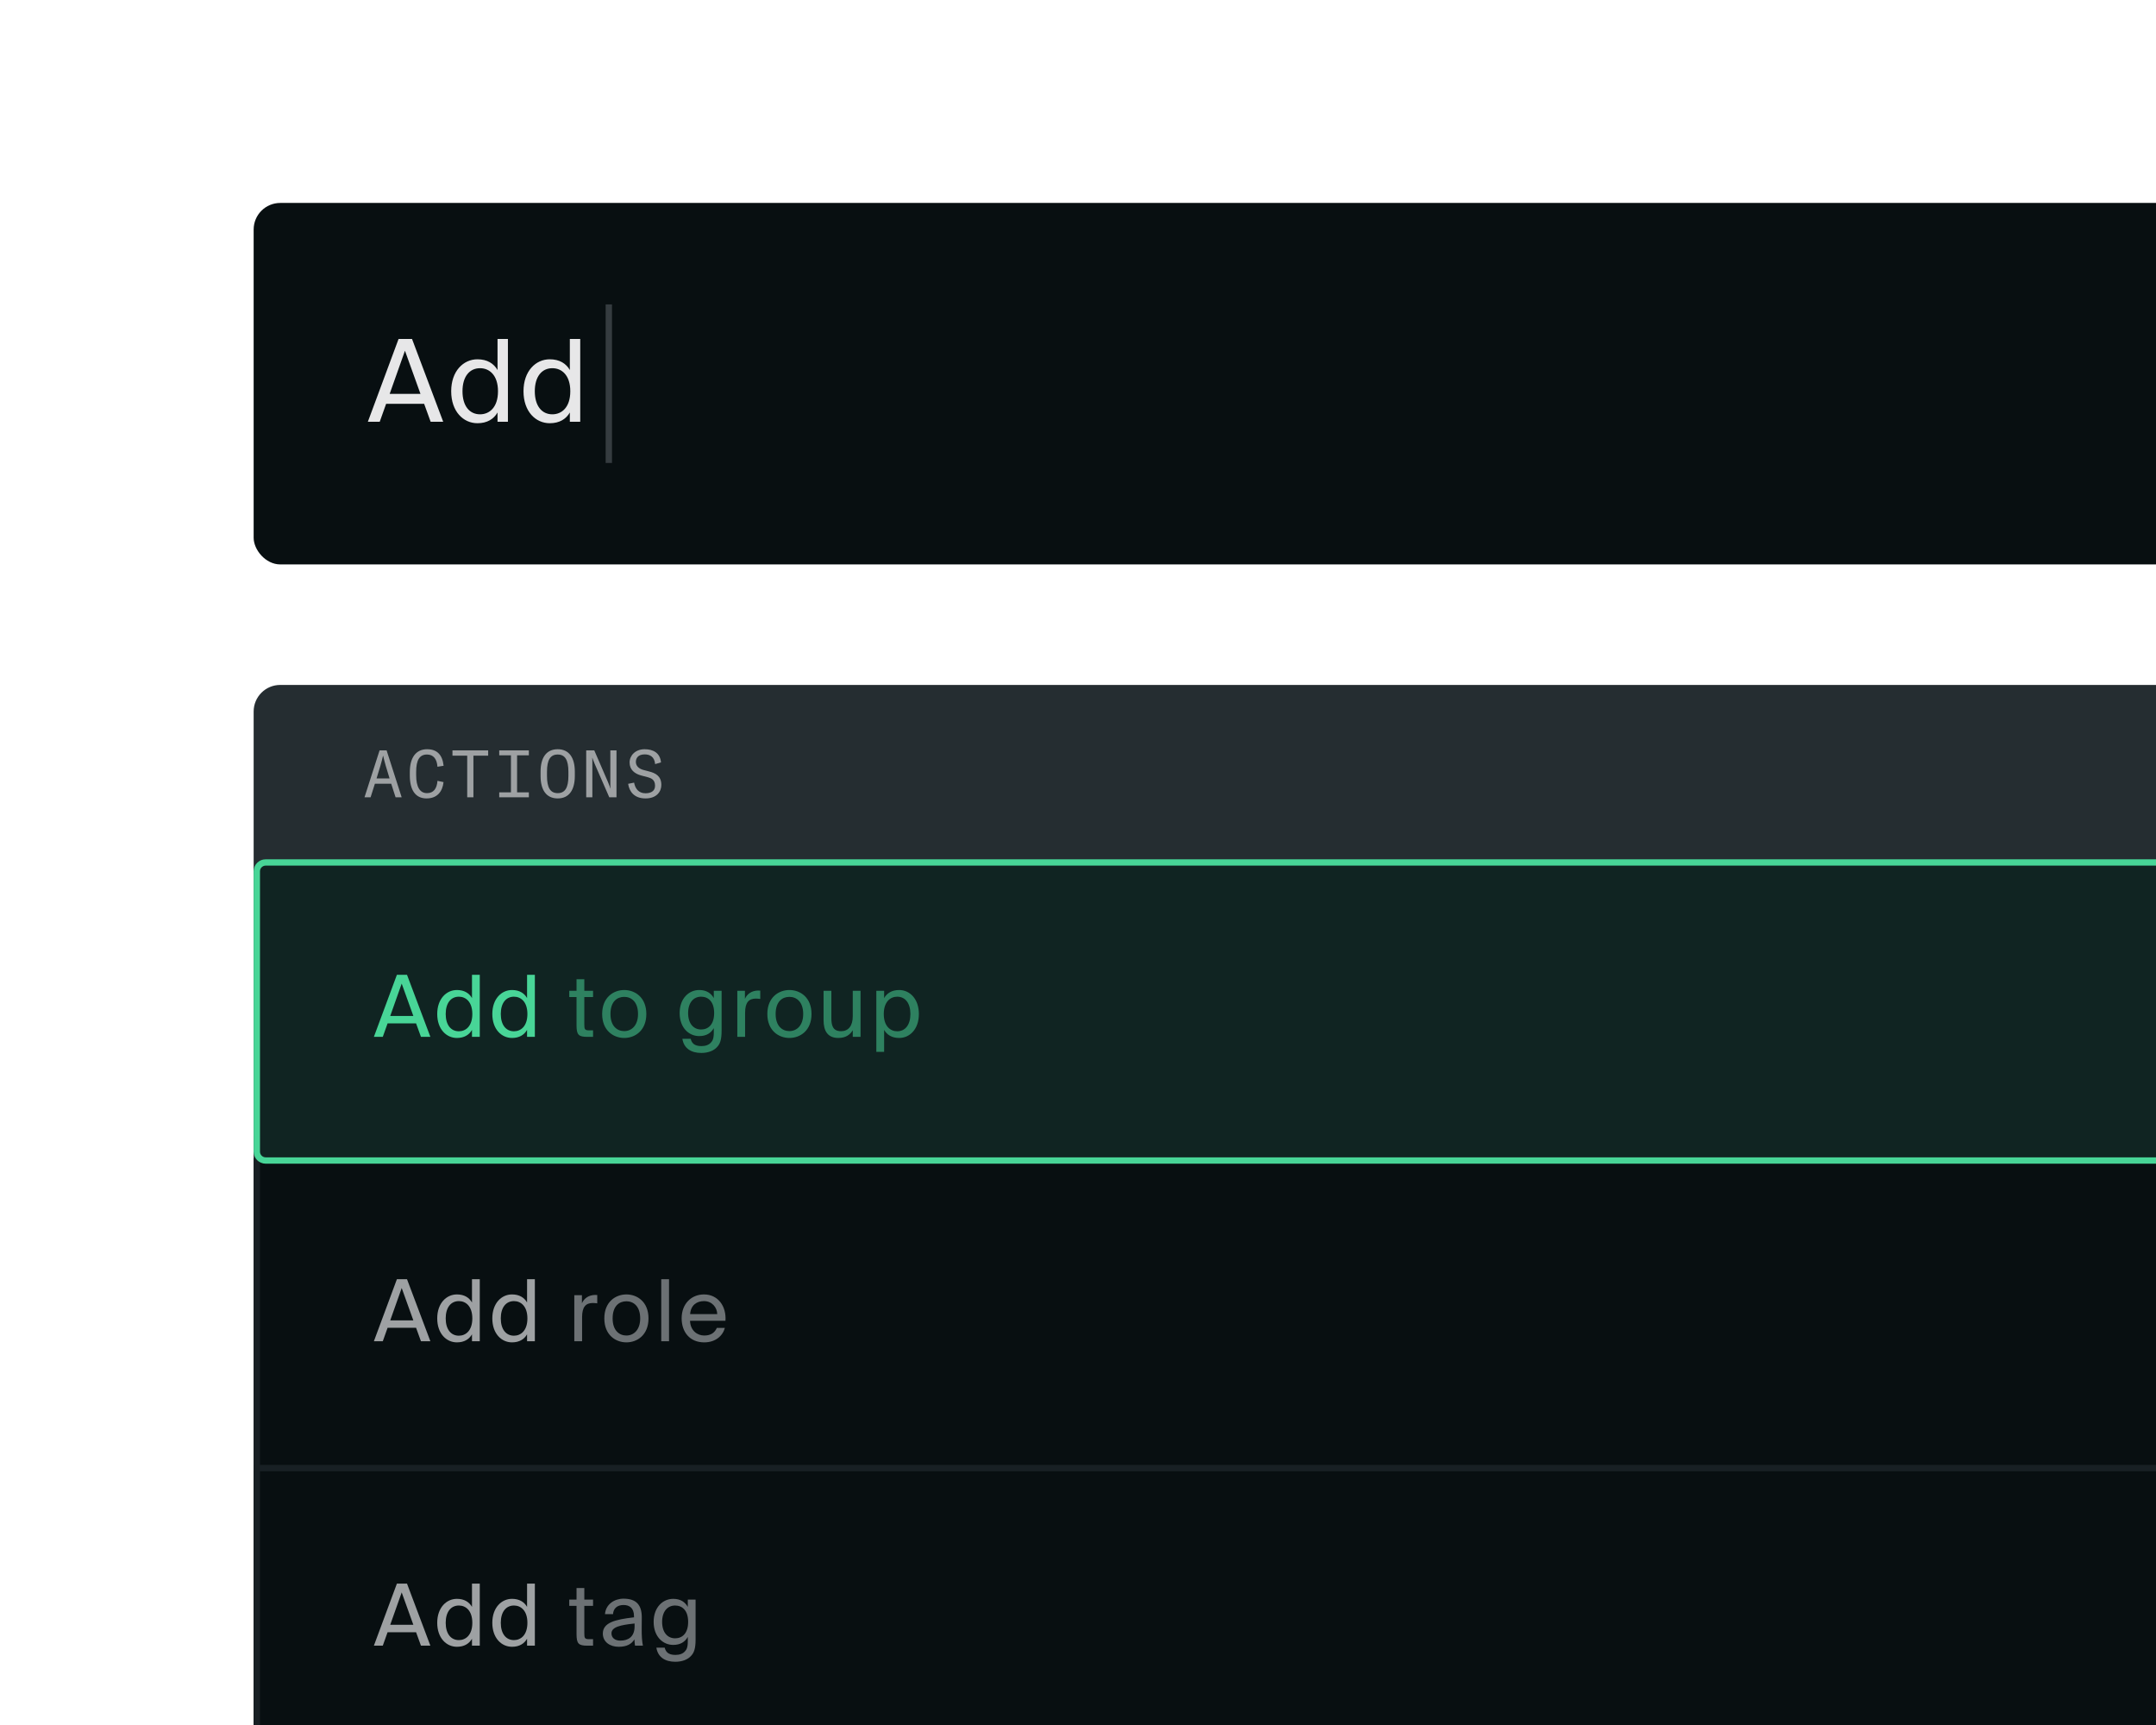
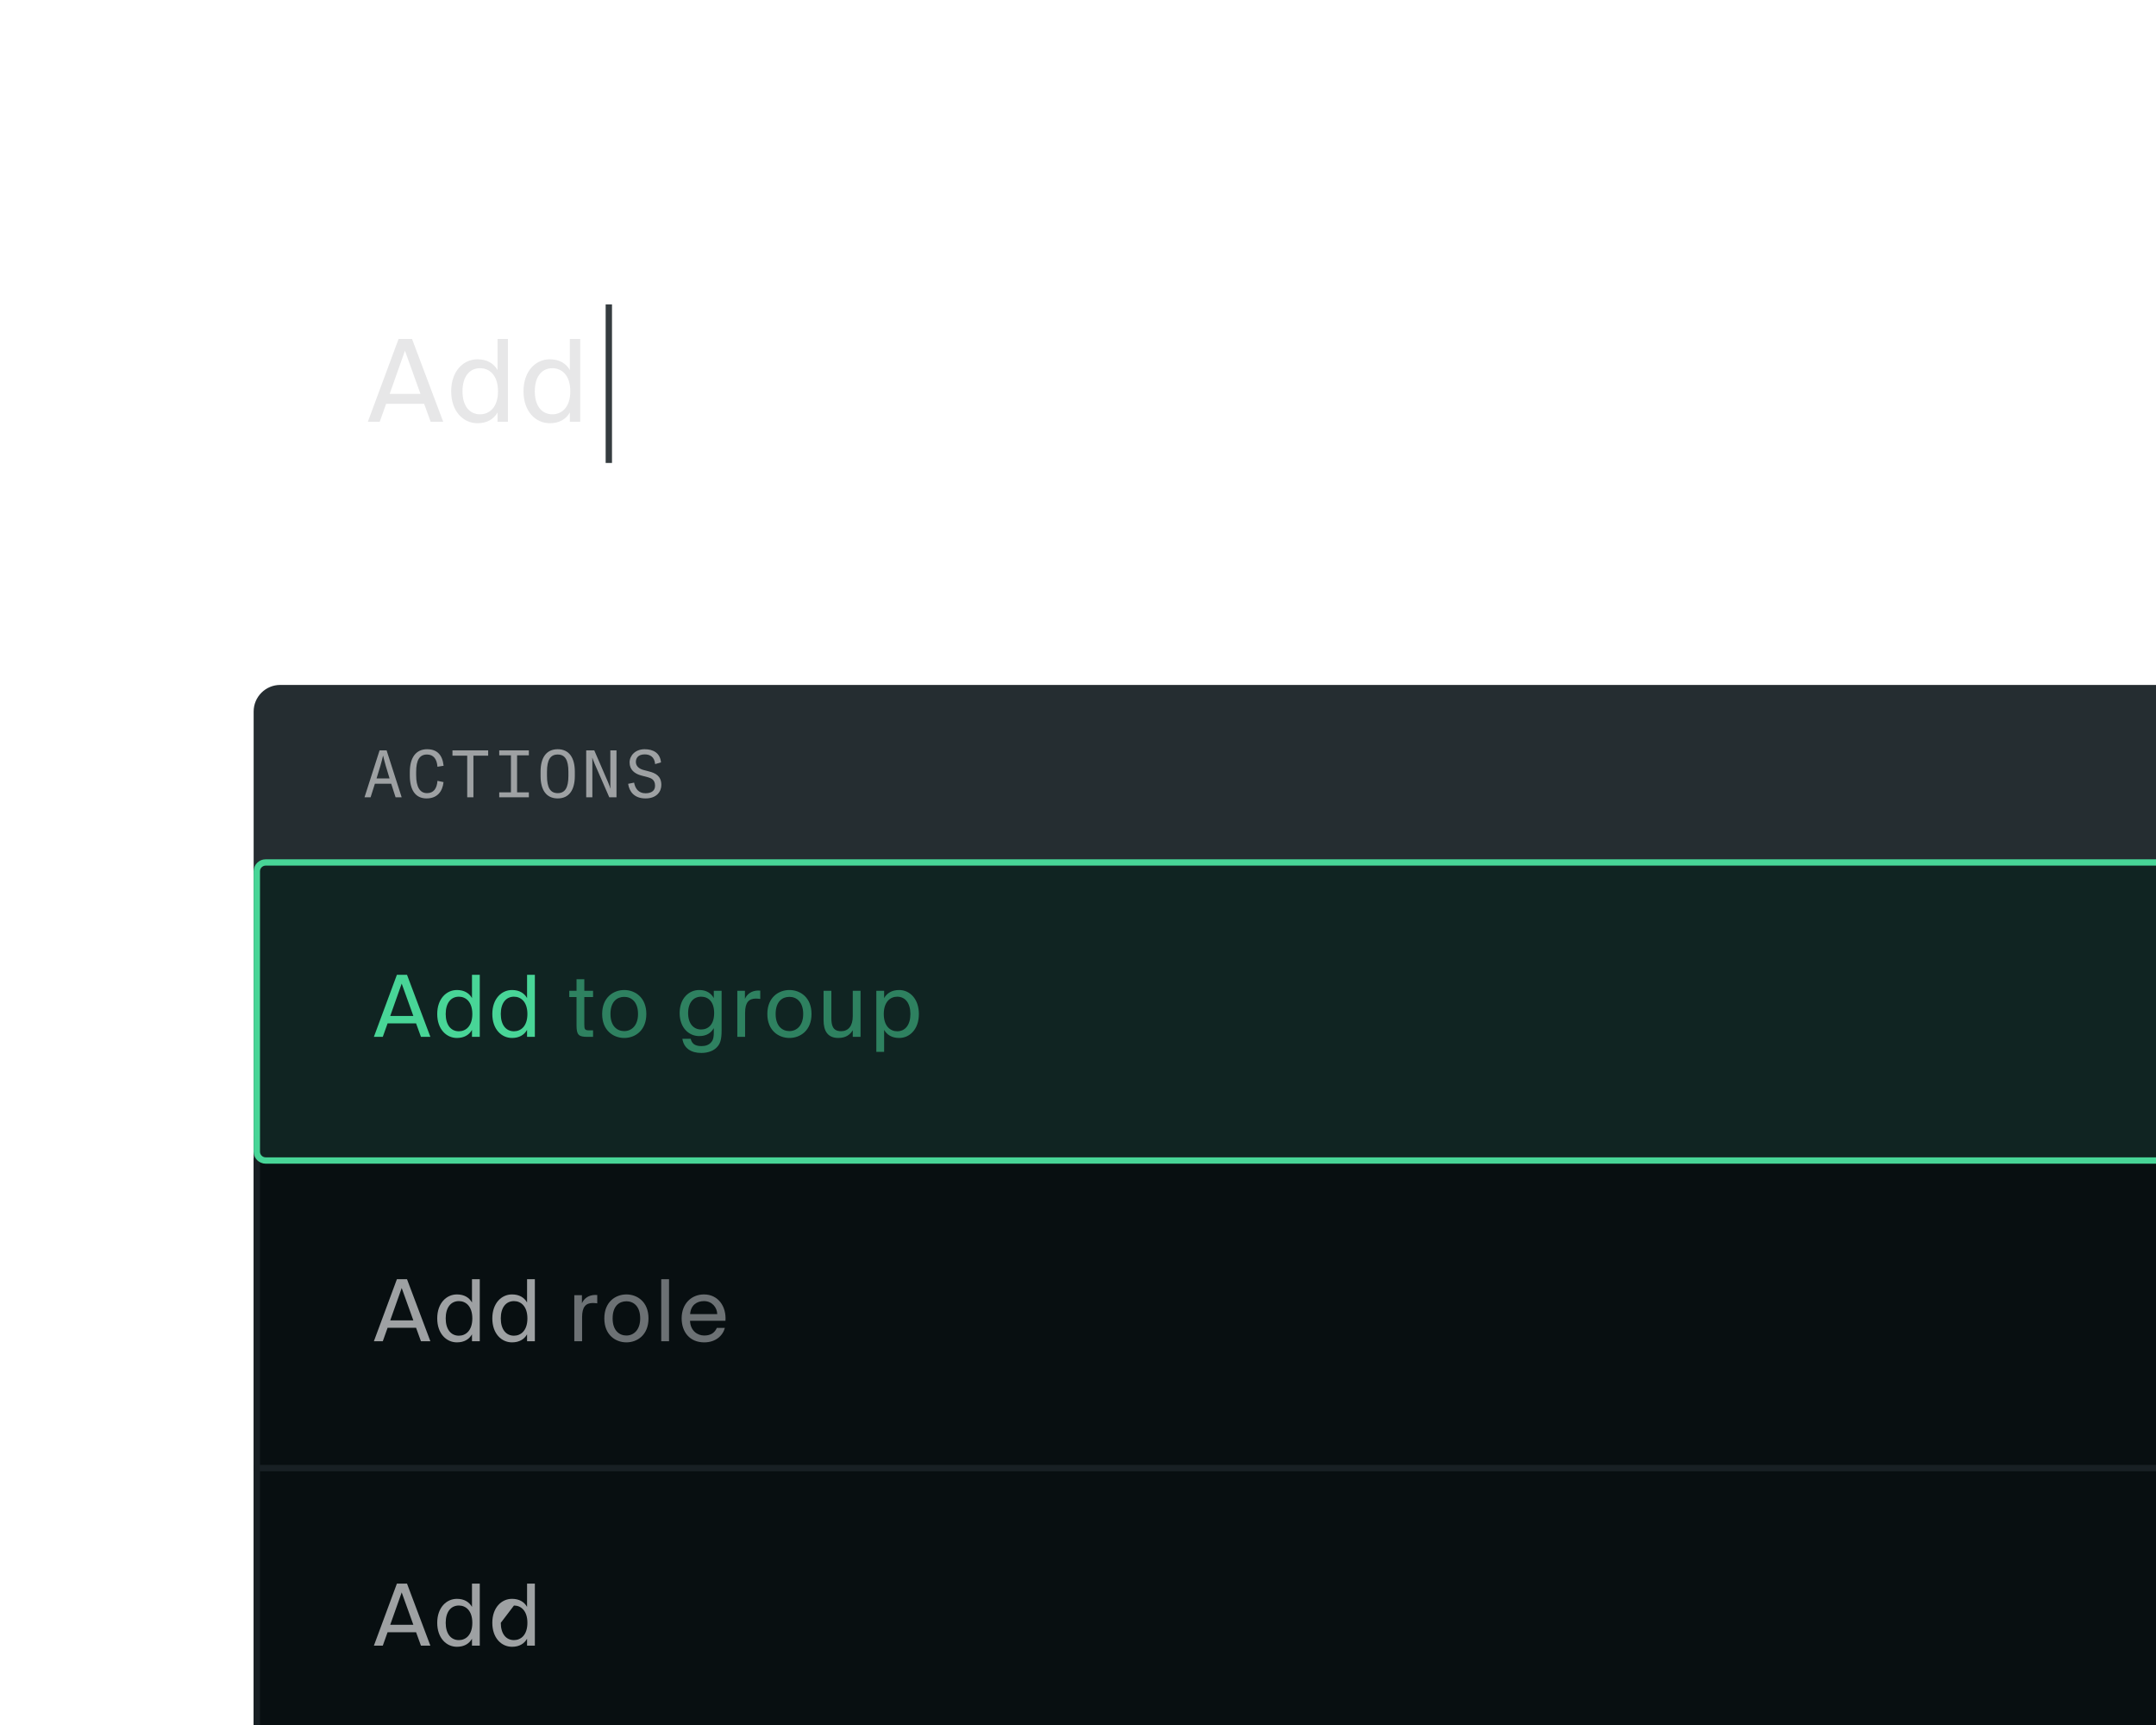
<svg xmlns="http://www.w3.org/2000/svg" id="a" viewBox="0 0 340 272">
  <defs>
    <style>.d,.e,.f{fill:none;}.g{fill:#e7e7e8;}.h{fill:#6c7174;}.i{fill:#9ea1a3;}.j{fill:#102422;}.k{fill:#252d31;}.l{fill:#080f11;}.m{fill:#48d597;}.n{fill:#2e8160;}.o{clip-path:url(#c);}.p{clip-path:url(#b);}.e{stroke:#353c40;}.f{stroke:#182024;}</style>
    <clipPath id="b">
      <rect y="0" width="340" height="272" style="fill:none;" />
    </clipPath>
    <clipPath id="c">
      <rect x="40" y="135.492" width="711" height="144" style="fill:none;" />
    </clipPath>
  </defs>
  <g style="clip-path:url(#b);">
-     <rect x="40" y="32" width="711" height="57" rx="4.195" ry="4.195" style="fill:#080f11;" />
    <path d="M62.854,53.45l-4.842,13.05h1.872l1.008-2.826h5.994l1.026,2.826h1.98l-4.914-13.05h-2.124Zm-1.404,8.658l2.412-6.804,2.448,6.804h-4.86Zm17.011-8.658v4.896c-.594-1.026-1.62-1.692-3.168-1.692-2.214,0-4.14,1.854-4.14,5.04,0,3.204,1.926,5.04,4.14,5.04,1.548,0,2.574-.666,3.168-1.692v1.458h1.638v-13.05h-1.638Zm-2.754,4.608c1.458,0,2.826,1.08,2.826,3.636s-1.368,3.636-2.826,3.636c-1.674,0-2.772-1.332-2.772-3.636s1.098-3.636,2.772-3.636Zm14.157-4.608v4.896c-.594-1.026-1.62-1.692-3.168-1.692-2.214,0-4.14,1.854-4.14,5.04,0,3.204,1.926,5.04,4.14,5.04,1.548,0,2.574-.666,3.168-1.692v1.458h1.638v-13.05h-1.638Zm-2.754,4.608c1.458,0,2.826,1.08,2.826,3.636s-1.368,3.636-2.826,3.636c-1.674,0-2.772-1.332-2.772-3.636s1.098-3.636,2.772-3.636Z" style="fill:#e7e7e8;" />
    <line x1="96.012" y1="48" x2="96.012" y2="73" style="fill:none; stroke:#353c40;" />
    <path d="M40,112.195c0-2.317,1.878-4.195,4.195-4.195H370.781c2.317,0,4.195,1.878,4.195,4.195v25.667H40v-25.667Z" style="fill:#252d31;" />
    <path d="M63.343,125.72l-2.378-7.404h-1.105l-2.378,7.404h.959l.678-2.138h2.576l.688,2.138h.959Zm-2.92-6.549c.198,.876,.542,2.107,1.012,3.577h-2.054c.469-1.47,.824-2.701,1.022-3.577h.021Zm6.842,6.726c1.71,0,2.523-1.116,2.68-2.575l-.959-.199c-.083,1.22-.615,1.94-1.648,1.94-1.116,0-1.71-.959-1.71-2.836v-.532c0-1.877,.553-2.722,1.71-2.722,1.022,0,1.564,.72,1.648,1.929l.97-.156c-.188-1.763-1.064-2.607-2.607-2.607-1.773,0-2.722,1.345-2.722,3.608v.542c0,2.263,.876,3.608,2.638,3.608Zm4.089-6.747h2.325v6.57h.98v-6.57h2.325v-.834h-5.631v.834Zm12.046-.834h-4.672v.782h1.846v5.84h-1.846v.782h4.672v-.782h-1.856v-5.84h1.856v-.782Zm4.548,7.581c1.804,0,2.701-1.345,2.701-3.545v-.668c0-2.2-.897-3.545-2.701-3.545-1.804,0-2.701,1.345-2.701,3.545v.668c0,2.2,.897,3.545,2.701,3.545Zm0-.834c-1.158,0-1.689-.855-1.689-2.711v-.668c0-1.856,.532-2.711,1.689-2.711,1.157,0,1.689,.855,1.689,2.711v.668c0,1.856-.532,2.711-1.689,2.711Zm5.768-6.747h-1.272v7.404h.97v-5.569c0-.219,0-.438-.021-.636h.031s.156,.47,.334,.876l2.325,5.329h1.137v-7.404h-.97v5.214c0,.271,0,.542,.021,.793h-.021c-.042-.157-.157-.501-.355-.97l-2.179-5.037Zm8.083,7.581c1.762,0,2.492-1.084,2.492-2.127,0-1.429-.938-1.867-1.929-2.127l-.949-.251c-.626-.177-1.137-.594-1.137-1.251,0-.553,.313-1.189,1.398-1.189,.792,0,1.543,.365,1.637,1.533l.928-.271c-.146-1.512-1.241-2.075-2.597-2.075-1.439,0-2.356,.99-2.356,2.085,0,1.147,.782,1.773,1.825,2.055l.99,.26c.584,.157,1.2,.386,1.2,1.366,0,.939-.814,1.179-1.513,1.179-1.126,0-1.626-.793-1.793-1.679l-.939,.188c.177,1.22,.96,2.304,2.743,2.304Z" style="fill:#9ea1a3;" />
    <g style="clip-path:url(#c);">
      <rect x="40" y="135.492" width="711" height="48" rx="1.896" ry="1.896" style="fill:#102422;" />
      <path d="M62.592,153.704l-3.631,9.788h1.404l.756-2.12h4.495l.769,2.12h1.485l-3.686-9.788h-1.593Zm-1.053,6.494l1.809-5.103,1.836,5.103h-3.645Zm12.893-6.494v3.672c-.446-.769-1.215-1.269-2.376-1.269-1.661,0-3.105,1.391-3.105,3.78,0,2.403,1.444,3.78,3.105,3.78,1.161,0,1.931-.499,2.376-1.269v1.094h1.228v-9.788h-1.228Zm-2.066,3.456c1.094,0,2.119,.81,2.119,2.727s-1.026,2.727-2.119,2.727c-1.256,0-2.079-.999-2.079-2.727s.823-2.727,2.079-2.727Zm10.753-3.456v3.672c-.446-.769-1.215-1.269-2.376-1.269-1.661,0-3.105,1.391-3.105,3.78,0,2.403,1.444,3.78,3.105,3.78,1.161,0,1.931-.499,2.376-1.269v1.094h1.228v-9.788h-1.228Zm-2.066,3.456c1.094,0,2.119,.81,2.119,2.727s-1.026,2.727-2.119,2.727c-1.256,0-2.079-.999-2.079-2.727s.823-2.727,2.079-2.727Z" style="fill:#48d597;" />
      <path d="M90.919,154.406v1.823h-1.147v.985h1.147v4.455c0,1.512,.324,1.823,1.714,1.823h.891v-1.026h-.621c-.702,0-.756-.189-.756-.945v-4.307h1.377v-.985h-1.377v-1.823h-1.228Zm11.007,5.481c0-2.632-1.795-3.78-3.483-3.78-1.688,0-3.483,1.148-3.483,3.78,0,2.633,1.796,3.78,3.483,3.78,1.688,0,3.483-1.147,3.483-3.78Zm-3.483,2.7c-1.107,0-2.174-.769-2.174-2.7,0-1.984,1.067-2.7,2.174-2.7s2.174,.77,2.174,2.7c0,1.863-1.067,2.7-2.174,2.7Zm14.123-6.358v1.147c-.445-.769-1.147-1.269-2.308-1.269-1.607,0-3.078,1.31-3.078,3.632,0,2.335,1.471,3.631,3.078,3.631,1.161,0,1.863-.486,2.308-1.255v.688c0,.986-.202,1.323-.472,1.607-.324,.351-.824,.54-1.485,.54-1.134,0-1.526-.5-1.688-1.148h-1.309c.229,1.472,1.336,2.228,2.983,2.228,1.08,0,1.985-.351,2.511-.959,.419-.459,.689-1.066,.689-2.551v-6.291h-1.229Zm-1.998,.931c1.094,0,2.052,.743,2.052,2.579,0,1.849-.958,2.592-2.052,2.592-1.201,0-2.052-.932-2.052-2.592,0-1.647,.851-2.579,2.052-2.579Zm9.324,.351v-1.309c-.135-.014-.243-.014-.364-.014-.945,.027-1.688,.486-2.052,1.31v-1.269h-1.202v7.263h1.229v-3.807c0-1.593,.567-2.228,1.701-2.228,.202,0,.432,.027,.688,.054Zm8.083,2.376c0-2.632-1.796-3.78-3.483-3.78-1.688,0-3.483,1.148-3.483,3.78,0,2.633,1.795,3.78,3.483,3.78,1.687,0,3.483-1.147,3.483-3.78Zm-3.483,2.7c-1.107,0-2.174-.769-2.174-2.7,0-1.984,1.067-2.7,2.174-2.7s2.173,.77,2.173,2.7c0,1.863-1.066,2.7-2.173,2.7Zm9.988-.135v1.04h1.228v-7.263h-1.228v3.996c0,1.552-.689,2.376-1.85,2.376-1.336,0-1.525-.972-1.525-2.093v-4.279h-1.229v4.644c0,1.66,.635,2.794,2.322,2.794,1.202,0,1.863-.526,2.282-1.215Zm4.946-6.223h-1.229v9.625h1.229v-3.456c.445,.77,1.215,1.269,2.376,1.269,1.66,0,3.105-1.377,3.105-3.78,0-2.389-1.445-3.78-3.105-3.78-1.161,0-1.931,.5-2.376,1.269v-1.147Zm2.065,6.385c-1.093,0-2.119-.81-2.119-2.727s1.026-2.727,2.119-2.727c1.256,0,2.079,.999,2.079,2.727s-.823,2.727-2.079,2.727Z" style="fill:#2e8160;" />
      <g>
        <path d="M40,182.615H751v96.877H40v-96.877Z" style="fill:#080f11;" />
        <path d="M62.592,201.704l-3.631,9.788h1.404l.756-2.12h4.495l.769,2.12h1.485l-3.686-9.788h-1.593Zm-1.053,6.494l1.809-5.103,1.836,5.103h-3.645Zm12.893-6.494v3.672c-.446-.769-1.215-1.269-2.376-1.269-1.661,0-3.105,1.391-3.105,3.78,0,2.403,1.444,3.78,3.105,3.78,1.161,0,1.931-.499,2.376-1.269v1.094h1.228v-9.788h-1.228Zm-2.066,3.456c1.094,0,2.119,.81,2.119,2.727s-1.026,2.727-2.119,2.727c-1.256,0-2.079-.999-2.079-2.727s.823-2.727,2.079-2.727Zm10.753-3.456v3.672c-.446-.769-1.215-1.269-2.376-1.269-1.661,0-3.105,1.391-3.105,3.78,0,2.403,1.444,3.78,3.105,3.78,1.161,0,1.931-.499,2.376-1.269v1.094h1.228v-9.788h-1.228Zm-2.066,3.456c1.094,0,2.119,.81,2.119,2.727s-1.026,2.727-2.119,2.727c-1.256,0-2.079-.999-2.079-2.727s.823-2.727,2.079-2.727Z" style="fill:#9ea1a3;" />
        <path d="M94.186,205.511v-1.309c-.135-.014-.243-.014-.364-.014-.945,.027-1.688,.486-2.052,1.31v-1.269h-1.202v7.263h1.228v-3.807c0-1.593,.567-2.228,1.701-2.228,.203,0,.432,.027,.689,.054Zm8.082,2.376c0-2.632-1.795-3.78-3.483-3.78-1.688,0-3.483,1.148-3.483,3.78,0,2.633,1.796,3.78,3.483,3.78,1.688,0,3.483-1.147,3.483-3.78Zm-3.483,2.7c-1.107,0-2.174-.769-2.174-2.7,0-1.984,1.067-2.7,2.174-2.7s2.174,.77,2.174,2.7c0,1.863-1.067,2.7-2.174,2.7Zm6.721,.905v-9.788h-1.229v9.788h1.229Zm3.312-3.227h5.589c.162-2.295-1.174-4.158-3.388-4.158-1.985,0-3.524,1.472-3.524,3.767,0,2.146,1.269,3.793,3.564,3.793,1.769,0,2.916-1.026,3.254-2.281h-1.269c-.311,.715-.905,1.201-1.985,1.201s-2.187-.756-2.241-2.322Zm.014-1.053c.108-1.458,1.093-2.052,2.187-2.052,1.296,0,2.065,1.026,2.092,2.052h-4.279Z" style="fill:#6c7174;" />
      </g>
      <g>
-         <path d="M40,231.492H751v48H40v-48Z" style="fill:#080f11;" />
-         <path d="M62.592,249.704l-3.631,9.788h1.404l.756-2.12h4.495l.769,2.12h1.485l-3.686-9.788h-1.593Zm-1.053,6.494l1.809-5.103,1.836,5.103h-3.645Zm12.893-6.494v3.672c-.446-.769-1.215-1.269-2.376-1.269-1.661,0-3.105,1.391-3.105,3.78,0,2.403,1.444,3.78,3.105,3.78,1.161,0,1.931-.499,2.376-1.269v1.094h1.228v-9.788h-1.228Zm-2.066,3.456c1.094,0,2.119,.81,2.119,2.727s-1.026,2.727-2.119,2.727c-1.256,0-2.079-.999-2.079-2.727s.823-2.727,2.079-2.727Zm10.753-3.456v3.672c-.446-.769-1.215-1.269-2.376-1.269-1.661,0-3.105,1.391-3.105,3.78,0,2.403,1.444,3.78,3.105,3.78,1.161,0,1.931-.499,2.376-1.269v1.094h1.228v-9.788h-1.228Zm-2.066,3.456c1.094,0,2.119,.81,2.119,2.727s-1.026,2.727-2.119,2.727c-1.256,0-2.079-.999-2.079-2.727s.823-2.727,2.079-2.727Z" style="fill:#9ea1a3;" />
-         <path d="M90.919,250.406v1.823h-1.147v.985h1.147v4.455c0,1.512,.324,1.823,1.714,1.823h.891v-1.026h-.621c-.702,0-.756-.189-.756-.945v-4.307h1.377v-.985h-1.377v-1.823h-1.228Zm4.147,7.169c0,1.336,1.134,2.092,2.498,2.092,1.282,0,2.038-.432,2.484-1.174,.014,.432,.054,.729,.095,.999h1.242c-.135-.689-.203-1.526-.189-2.741l.013-1.674c.014-2.038-.891-2.997-2.889-2.997-1.417,0-2.794,.878-2.916,2.444h1.269c.054-.891,.648-1.445,1.661-1.445,.904,0,1.647,.446,1.647,1.769v.175c-2.983,.338-4.914,.837-4.914,2.552Zm5.008-1.58v.459c0,1.715-1.093,2.241-2.241,2.241-.877,0-1.404-.459-1.404-1.147,0-.999,1.417-1.323,3.645-1.553Zm8.392-3.766v1.147c-.446-.769-1.148-1.269-2.309-1.269-1.606,0-3.078,1.31-3.078,3.632,0,2.335,1.472,3.631,3.078,3.631,1.161,0,1.863-.486,2.309-1.255v.688c0,.986-.203,1.323-.473,1.607-.324,.351-.823,.54-1.485,.54-1.134,0-1.525-.5-1.687-1.148h-1.31c.23,1.472,1.337,2.228,2.984,2.228,1.08,0,1.984-.351,2.511-.959,.418-.459,.688-1.066,.688-2.551v-6.291h-1.228Zm-1.998,.931c1.093,0,2.052,.743,2.052,2.579,0,1.849-.959,2.592-2.052,2.592-1.202,0-2.052-.932-2.052-2.592,0-1.647,.85-2.579,2.052-2.579Z" style="fill:#6c7174;" />
+         <path d="M62.592,249.704l-3.631,9.788h1.404l.756-2.12h4.495l.769,2.12h1.485l-3.686-9.788h-1.593Zm-1.053,6.494l1.809-5.103,1.836,5.103h-3.645Zm12.893-6.494v3.672c-.446-.769-1.215-1.269-2.376-1.269-1.661,0-3.105,1.391-3.105,3.78,0,2.403,1.444,3.78,3.105,3.78,1.161,0,1.931-.499,2.376-1.269v1.094h1.228v-9.788h-1.228Zm-2.066,3.456c1.094,0,2.119,.81,2.119,2.727s-1.026,2.727-2.119,2.727c-1.256,0-2.079-.999-2.079-2.727s.823-2.727,2.079-2.727Zm10.753-3.456v3.672c-.446-.769-1.215-1.269-2.376-1.269-1.661,0-3.105,1.391-3.105,3.78,0,2.403,1.444,3.78,3.105,3.78,1.161,0,1.931-.499,2.376-1.269v1.094h1.228v-9.788h-1.228Zm-2.066,3.456c1.094,0,2.119,.81,2.119,2.727s-1.026,2.727-2.119,2.727c-1.256,0-2.079-.999-2.079-2.727Z" style="fill:#9ea1a3;" />
      </g>
    </g>
    <path d="M751,231.492H40" style="fill:none; stroke:#182024;" />
    <path d="M40.504,279.492v-100.328" style="fill:none; stroke:#182024;" />
    <path d="M749.104,136.492c.494,0,.896,.402,.896,.896v44.208c0,.494-.402,.896-.896,.896H41.896c-.494,0-.896-.402-.896-.896v-44.208c0-.494,.402-.896,.896-.896H749.104m0-1H41.896c-1.047,0-1.896,.849-1.896,1.896v44.208c0,1.047,.849,1.896,1.896,1.896H749.104c1.047,0,1.896-.849,1.896-1.896v-44.208c0-1.047-.849-1.896-1.896-1.896h0Z" style="fill:#48d597;" />
  </g>
</svg>